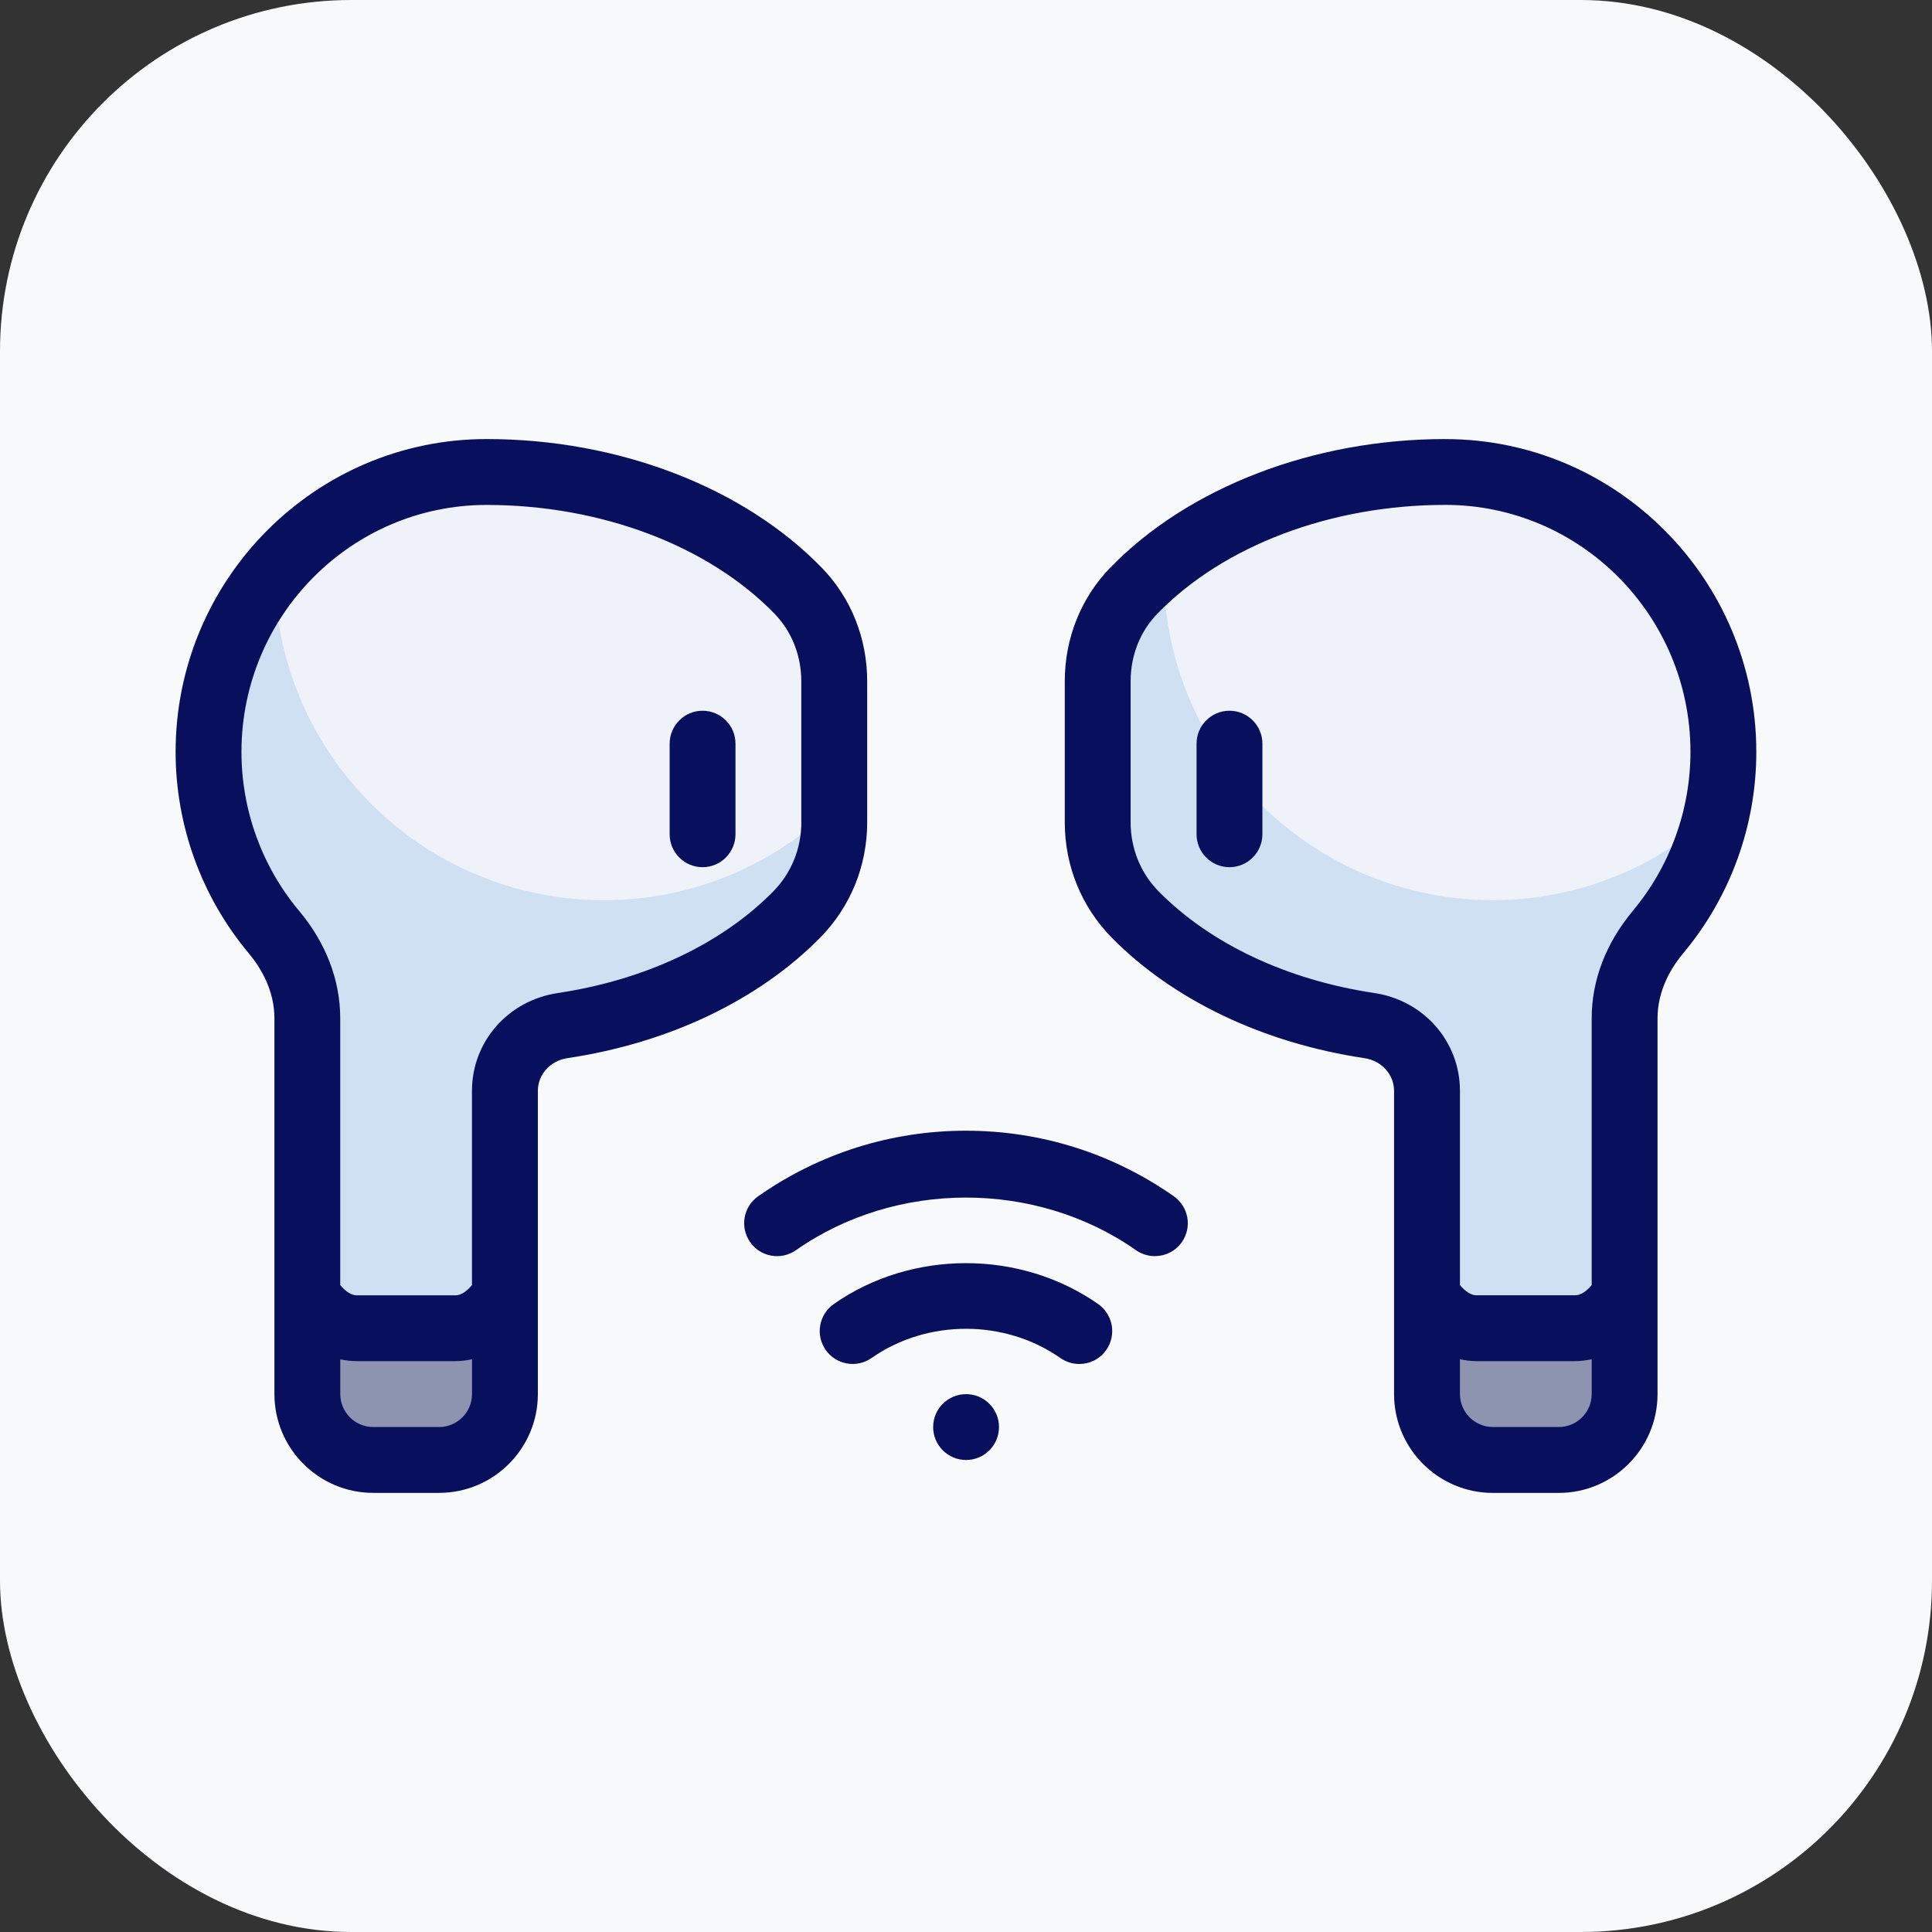
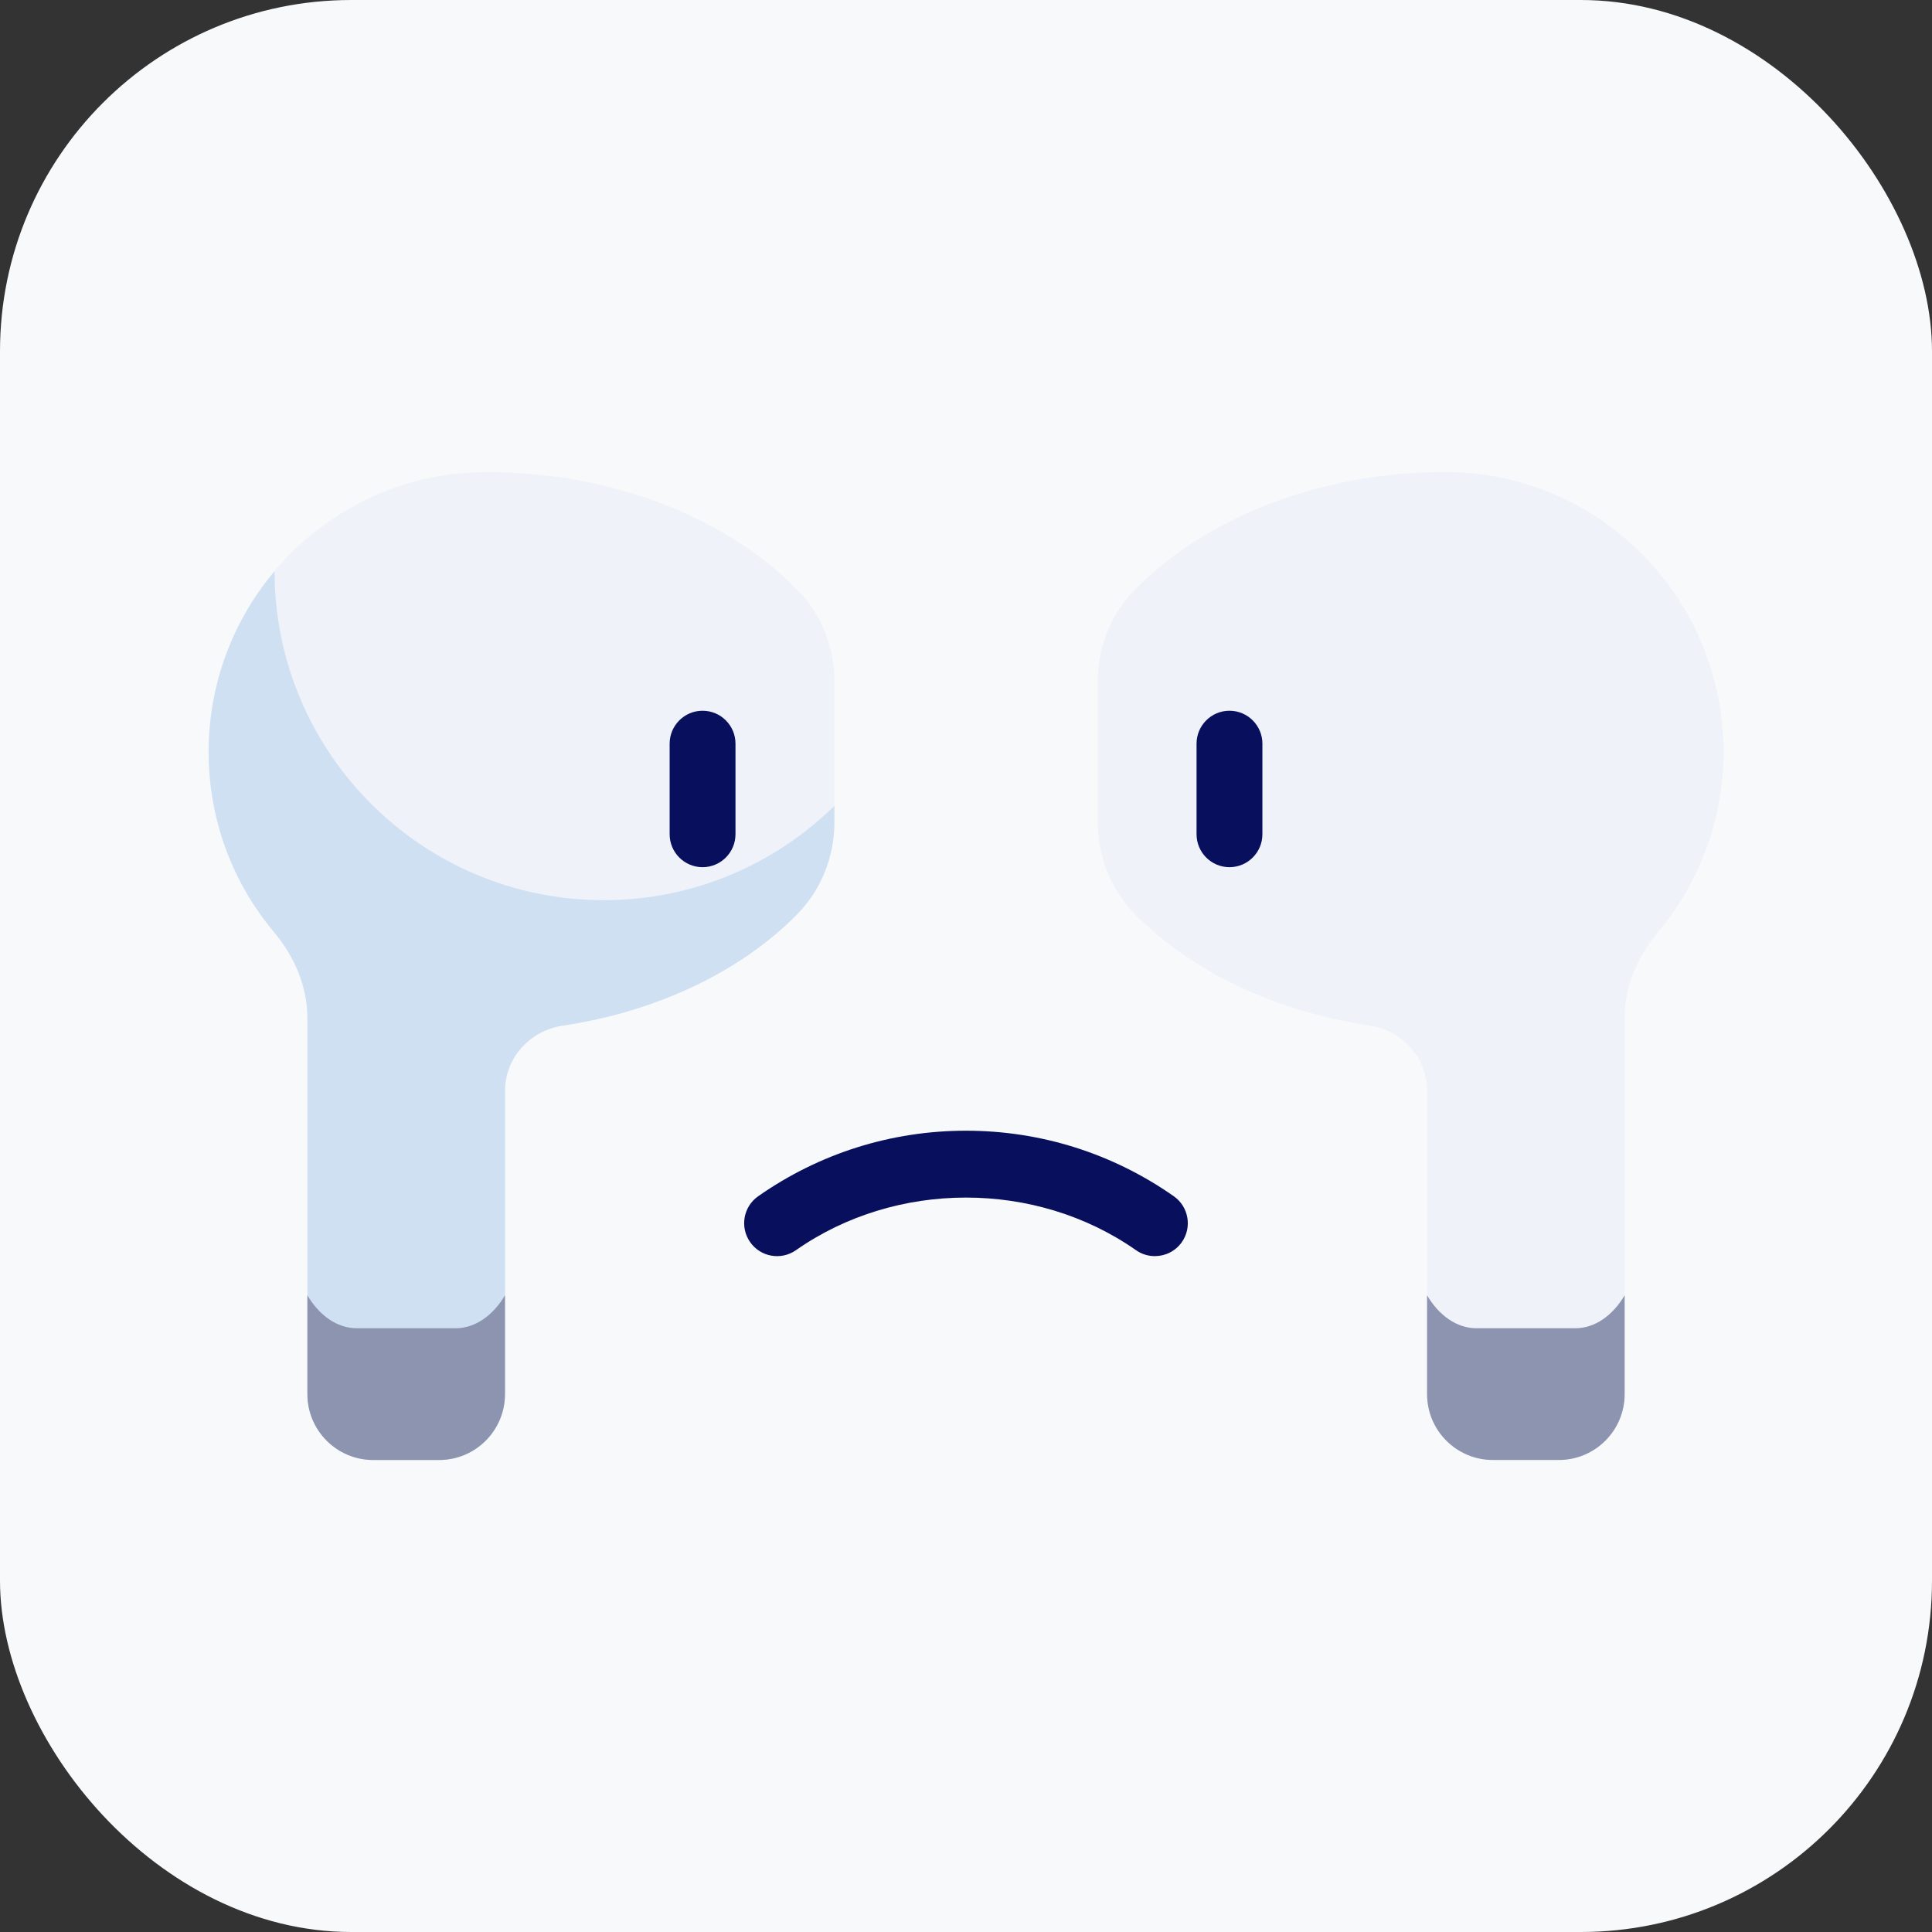
<svg xmlns="http://www.w3.org/2000/svg" width="48" height="48" viewBox="0 0 48 48" fill="none">
  <rect x="0" y="0" width="48" height="48" fill="#333333" stroke="none" />
  <rect width="48" height="48" rx="8.727" fill="#F8F9FA" />
  <g clip-path="url(#clip0_9500_5454)">
    <path d="M19.836 14.679C18.105 12.894 15.263 11.727 12.092 11.727C8.276 11.727 5.184 14.841 5.184 18.681C5.184 20.386 5.795 21.947 6.807 23.155C7.317 23.764 7.638 24.507 7.638 25.3V34.636C7.638 35.54 8.37 36.272 9.274 36.272H10.911C11.815 36.272 12.547 35.54 12.547 34.636V27.102C12.547 26.277 13.165 25.602 13.98 25.48C16.348 25.126 18.415 24.121 19.794 22.725C20.398 22.113 20.729 21.289 20.729 20.43C20.729 19.418 20.729 17.94 20.729 16.929C20.729 16.092 20.419 15.281 19.836 14.679Z" fill="#EFF3F9" />
    <path d="M15.002 22.364C10.487 22.364 6.827 18.707 6.821 14.193C5.801 15.405 5.184 16.97 5.184 18.683C5.184 20.395 5.795 21.948 6.807 23.157C7.317 23.765 7.638 24.508 7.638 25.302V34.637C7.638 35.541 8.37 36.274 9.274 36.274H10.911C11.815 36.274 12.547 35.541 12.547 34.637V27.104C12.547 26.279 13.165 25.604 13.981 25.482C16.349 25.128 18.415 24.123 19.795 22.726C20.398 22.115 20.73 21.29 20.73 20.431V20.021C19.254 21.47 17.234 22.364 15.003 22.364H15.002Z" fill="#CFE0F3" />
    <path d="M28.167 14.679C29.897 12.894 32.74 11.727 35.91 11.727C39.726 11.727 42.819 14.841 42.819 18.681C42.819 20.386 42.208 21.947 41.196 23.155C40.686 23.764 40.364 24.507 40.364 25.3V34.636C40.364 35.54 39.632 36.272 38.728 36.272H37.092C36.188 36.272 35.455 35.54 35.455 34.636V27.102C35.455 26.277 34.837 25.602 34.023 25.48C31.655 25.126 29.587 24.121 28.209 22.725C27.605 22.113 27.273 21.289 27.273 20.43C27.273 19.418 27.273 17.94 27.273 16.929C27.273 16.092 27.584 15.281 28.167 14.679Z" fill="#EFF3F9" />
-     <path d="M37.092 22.363C32.573 22.363 28.91 18.7 28.91 14.181C28.91 14.121 28.917 14.062 28.919 14.002C28.65 14.216 28.398 14.441 28.167 14.679C27.584 15.281 27.273 16.092 27.273 16.929C27.273 17.939 27.273 19.418 27.273 20.43C27.273 21.289 27.605 22.113 28.209 22.725C29.587 24.121 31.654 25.126 34.023 25.48C34.838 25.602 35.456 26.277 35.456 27.102V34.636C35.456 35.54 36.188 36.272 37.092 36.272H38.729C39.633 36.272 40.365 35.54 40.365 34.636V25.3C40.365 24.507 40.687 23.764 41.196 23.155C41.905 22.309 42.411 21.289 42.654 20.169C41.193 21.526 39.243 22.362 37.092 22.362L37.092 22.363Z" fill="#CFE0F3" />
    <path d="M40.364 32.182C40.069 32.68 39.628 33 39.137 33H36.682C36.191 33 35.749 32.68 35.455 32.182V34.636C35.455 35.54 36.187 36.273 37.091 36.273H38.728C39.632 36.273 40.364 35.54 40.364 34.636V32.182ZM12.546 32.182C12.251 32.68 11.809 33 11.319 33H8.864C8.373 33 7.931 32.68 7.637 32.182V34.636C7.637 35.54 8.369 36.273 9.273 36.273H10.909C11.813 36.273 12.546 35.54 12.546 34.636V32.182Z" fill="#8C94AF" />
-     <path d="M24.002 36.273C24.454 36.273 24.82 35.907 24.82 35.455C24.82 35.003 24.454 34.637 24.002 34.637C23.55 34.637 23.184 35.003 23.184 35.455C23.184 35.907 23.55 36.273 24.002 36.273Z" fill="#08105E" />
    <path d="M24 28.092C22.142 28.092 20.358 28.655 18.837 29.72C18.467 29.979 18.377 30.489 18.637 30.86C18.895 31.23 19.406 31.32 19.776 31.06C22.264 29.318 25.736 29.318 28.223 31.06C28.366 31.161 28.53 31.208 28.692 31.208C28.95 31.208 29.203 31.087 29.363 30.86C29.622 30.49 29.532 29.979 29.162 29.72C27.642 28.655 25.857 28.092 24 28.092Z" fill="#08105E" />
-     <path d="M20.715 32.399C20.345 32.658 20.255 33.168 20.513 33.538C20.773 33.908 21.282 33.998 21.653 33.74C23.035 32.771 24.963 32.771 26.345 33.74C26.489 33.839 26.652 33.888 26.814 33.888C27.072 33.888 27.326 33.767 27.485 33.539C27.744 33.169 27.654 32.659 27.284 32.399C25.349 31.044 22.649 31.044 20.714 32.399L20.715 32.399ZM21.545 20.429V16.929C21.545 15.859 21.146 14.858 20.421 14.11C18.478 12.105 15.363 10.908 12.09 10.908C7.83 10.908 4.363 14.395 4.363 18.681C4.363 20.508 5.008 22.283 6.177 23.68C6.469 24.029 6.818 24.593 6.818 25.3V34.636C6.818 35.989 7.919 37.09 9.272 37.09H10.909C12.262 37.09 13.363 35.989 13.363 34.636V27.102C13.363 26.694 13.673 26.353 14.099 26.289C16.614 25.913 18.842 24.851 20.373 23.3C21.129 22.534 21.545 21.515 21.545 20.429ZM10.909 35.454H9.272C8.822 35.454 8.454 35.086 8.454 34.636V33.772C8.588 33.8 8.724 33.817 8.863 33.817H11.318C11.457 33.817 11.593 33.798 11.727 33.77V34.636C11.727 35.086 11.36 35.454 10.909 35.454ZM19.909 20.429C19.909 21.081 19.66 21.693 19.209 22.15C17.925 23.452 16.024 24.347 13.857 24.672C12.623 24.857 11.726 25.878 11.726 27.102V31.927C11.596 32.087 11.448 32.182 11.317 32.182H8.862C8.732 32.182 8.583 32.087 8.453 31.927V25.301C8.453 24.353 8.1 23.429 7.431 22.63C6.507 21.527 5.999 20.125 5.999 18.682C5.999 15.298 8.731 12.545 12.089 12.545C14.928 12.545 17.603 13.557 19.245 15.25C19.672 15.691 19.908 16.288 19.908 16.93V20.43L19.909 20.429ZM35.909 10.908C32.636 10.908 29.522 12.105 27.578 14.11C26.854 14.858 26.454 15.859 26.454 16.929V20.429C26.454 21.515 26.87 22.534 27.625 23.3C29.157 24.851 31.385 25.913 33.9 26.29C34.326 26.354 34.635 26.695 34.635 27.102V34.636C34.635 35.99 35.736 37.091 37.09 37.091H38.726C40.079 37.091 41.181 35.99 41.181 34.636V25.301C41.181 24.594 41.529 24.029 41.821 23.681C42.991 22.283 43.635 20.509 43.635 18.682C43.635 14.396 40.169 10.909 35.908 10.909L35.909 10.908ZM38.727 35.454H37.091C36.64 35.454 36.272 35.086 36.272 34.636V33.77C36.407 33.798 36.542 33.817 36.681 33.817H39.136C39.275 33.817 39.411 33.798 39.545 33.77V34.636C39.545 35.086 39.178 35.454 38.727 35.454ZM40.568 22.63C39.899 23.429 39.545 24.352 39.545 25.3V31.927C39.415 32.086 39.267 32.181 39.136 32.181H36.681C36.551 32.181 36.403 32.086 36.272 31.927V27.102C36.272 25.878 35.377 24.855 34.142 24.671C31.975 24.346 30.074 23.451 28.789 22.149C28.338 21.693 28.09 21.081 28.09 20.429V16.928C28.09 16.285 28.325 15.689 28.753 15.249C30.395 13.555 33.07 12.544 35.908 12.544C39.267 12.544 41.999 15.296 41.999 18.68C41.999 20.123 41.49 21.526 40.567 22.629L40.568 22.63Z" fill="#08105E" />
    <path d="M17.455 17.658C17.003 17.658 16.637 18.025 16.637 18.476V20.726C16.637 21.178 17.003 21.545 17.455 21.545C17.907 21.545 18.273 21.178 18.273 20.726V18.476C18.273 18.025 17.907 17.658 17.455 17.658ZM30.546 17.658C30.094 17.658 29.728 18.025 29.728 18.476V20.726C29.728 21.178 30.094 21.545 30.546 21.545C30.997 21.545 31.364 21.178 31.364 20.726V18.476C31.364 18.025 30.997 17.658 30.546 17.658Z" fill="#08105E" />
  </g>
  <defs>
    <clipPath id="clip0_9500_5454">
      <rect width="39.273" height="39.273" fill="white" transform="translate(4.363 4.363)" />
    </clipPath>
  </defs>
</svg>